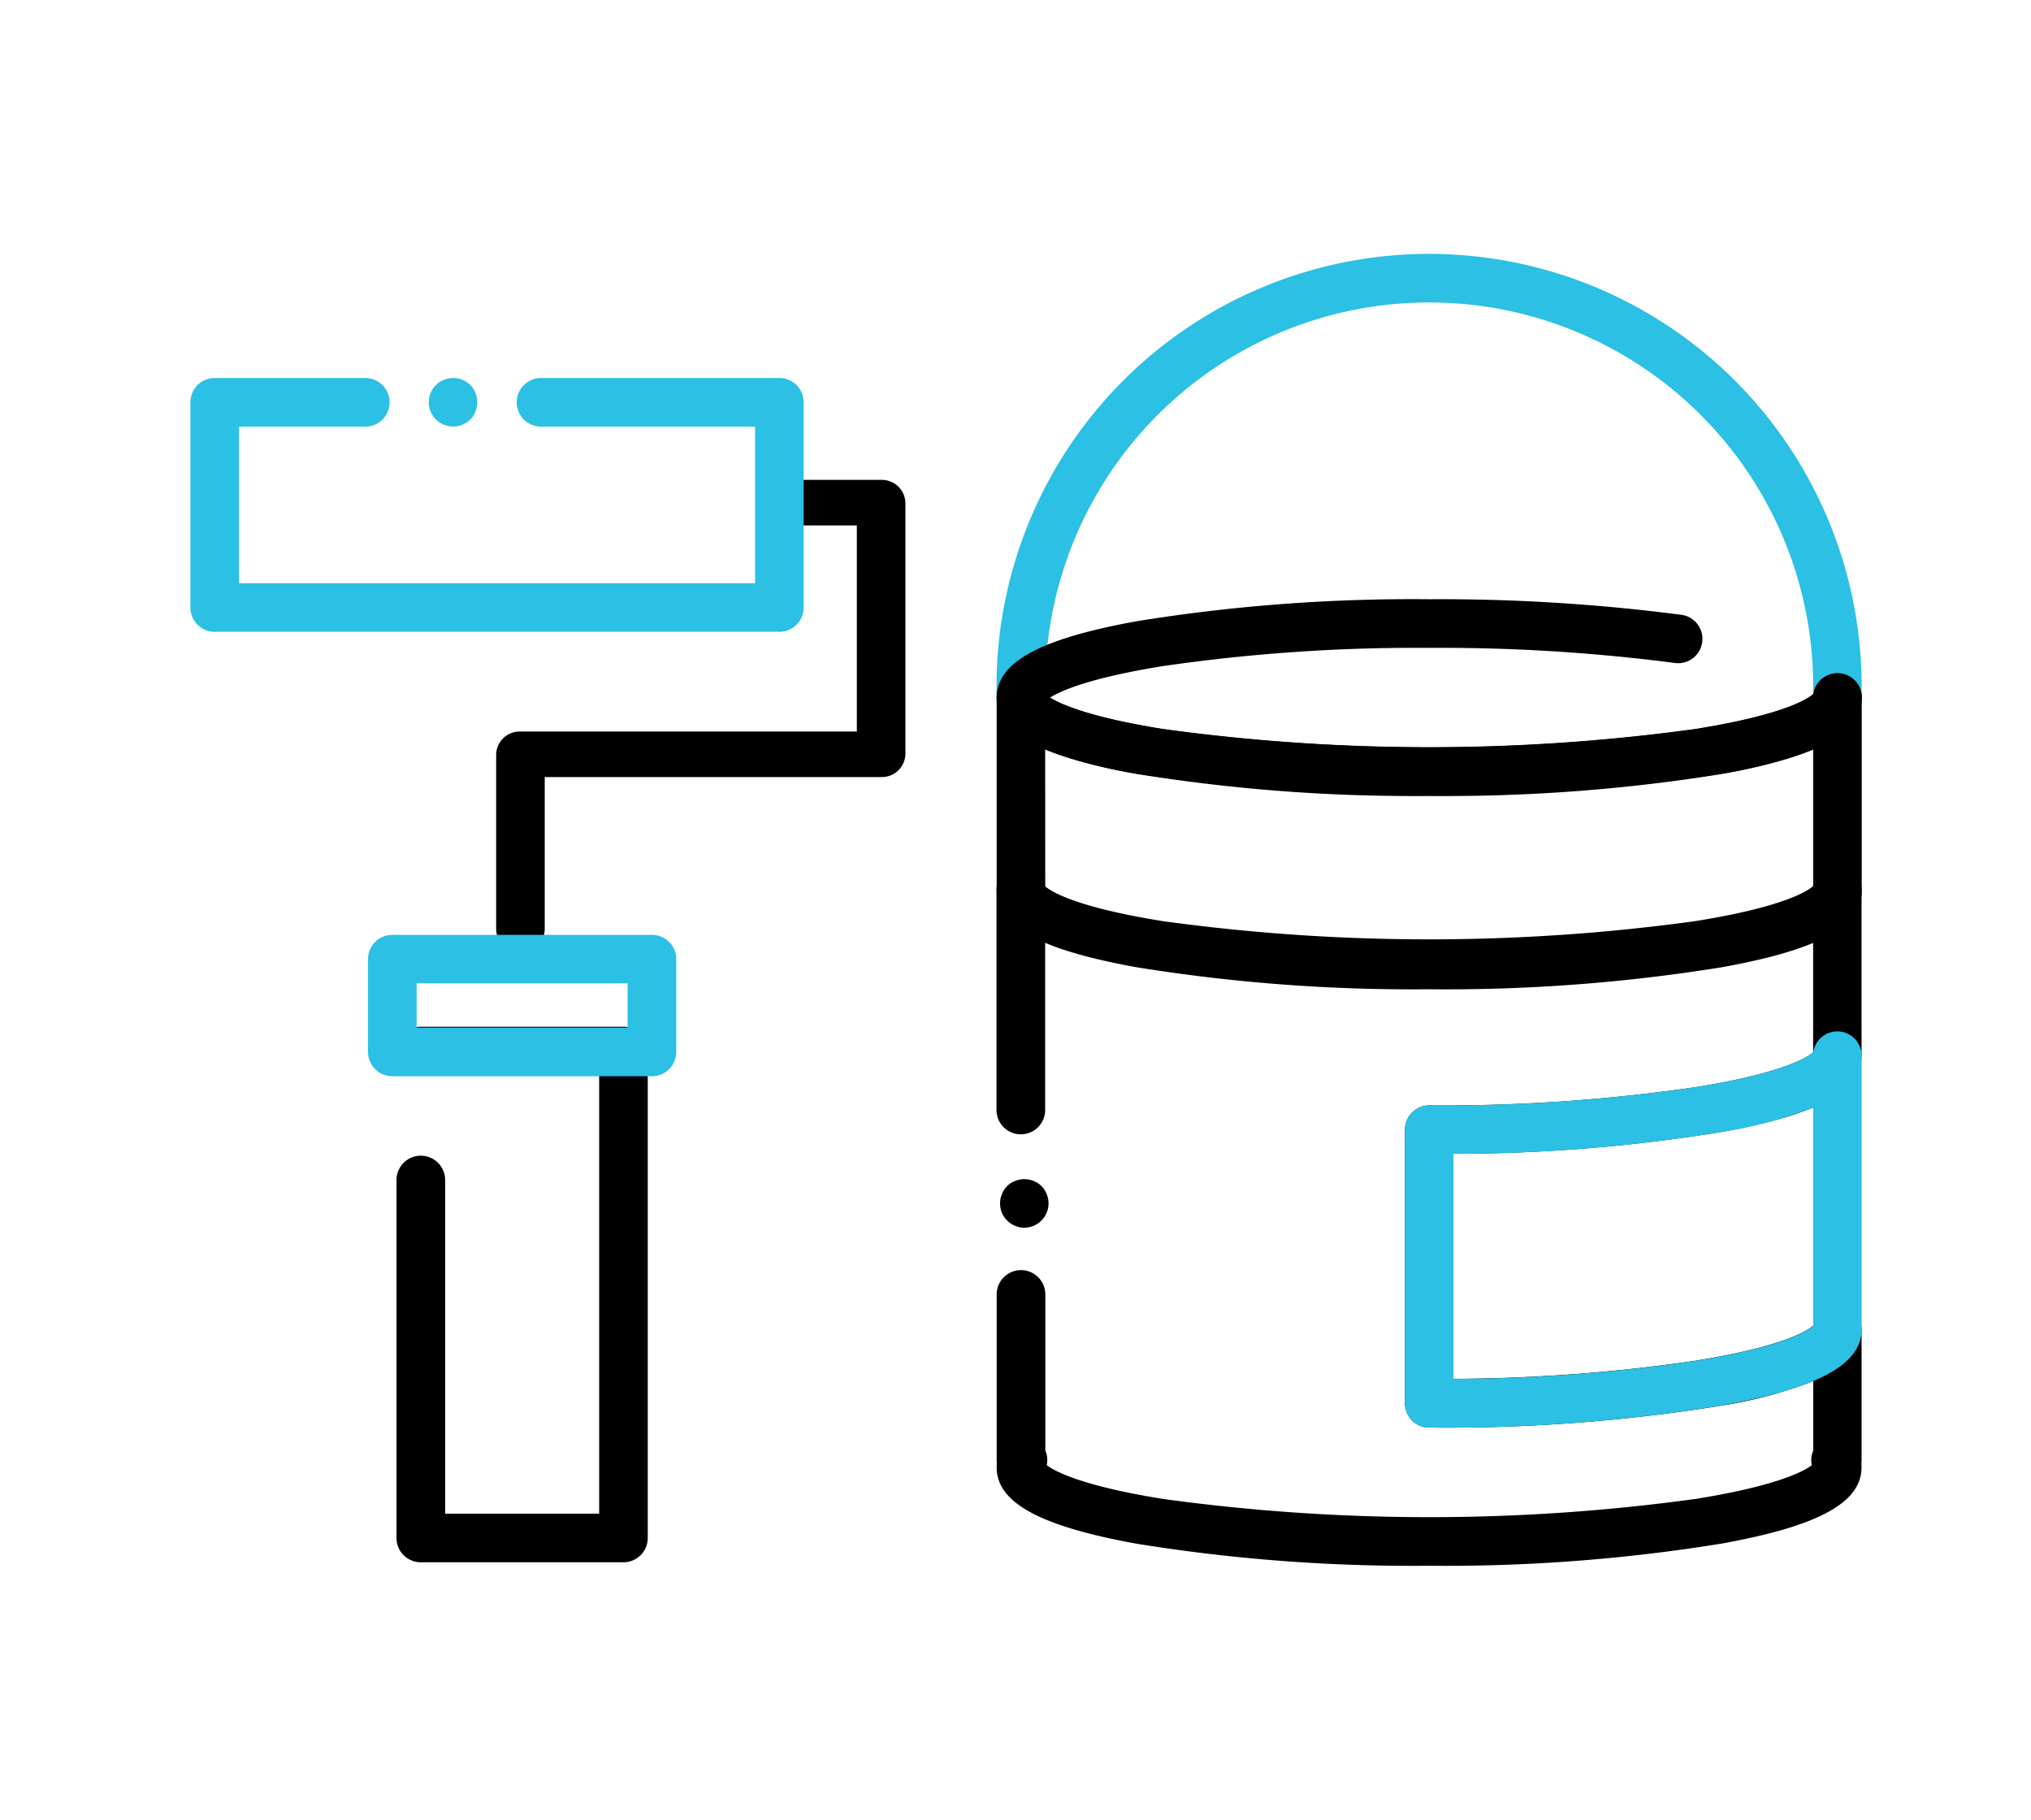
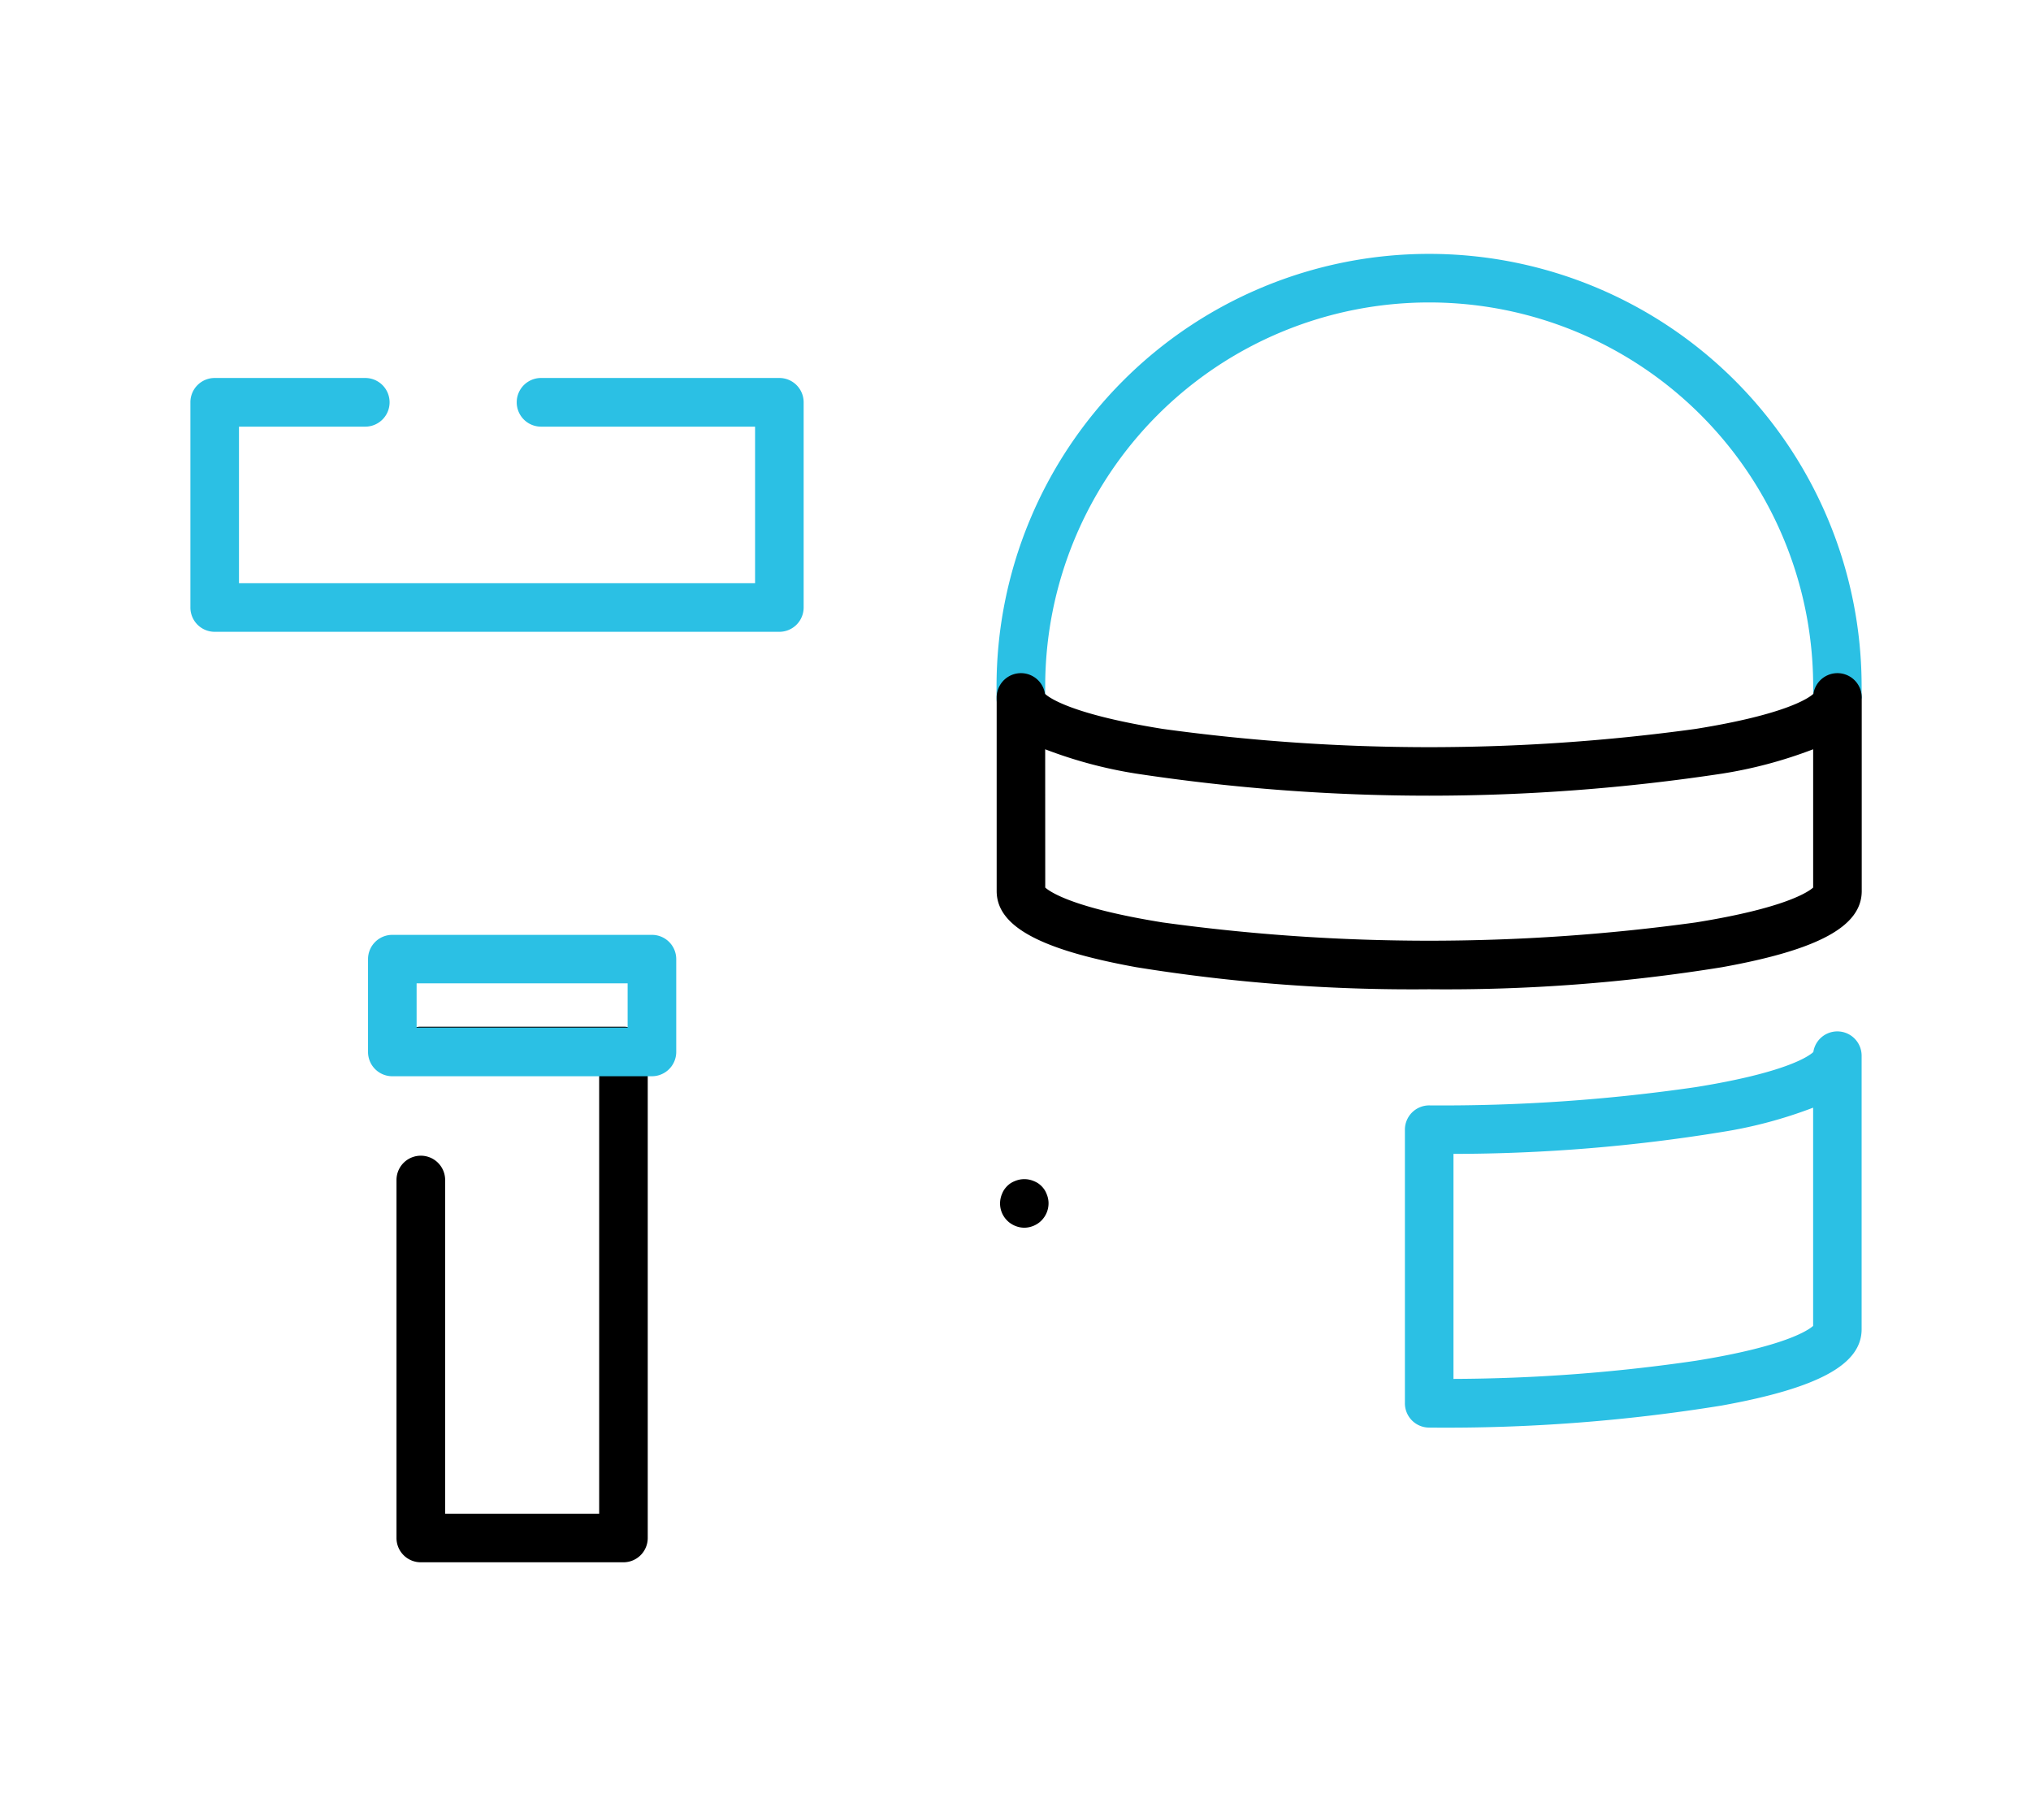
<svg xmlns="http://www.w3.org/2000/svg" width="96" height="86" viewBox="0 0 96 86">
  <g id="グループ_1301" data-name="グループ 1301" transform="translate(-902 -3768)">
    <g id="グループ_1290" data-name="グループ 1290" transform="translate(0 -11)">
      <g id="グループ_1140" data-name="グループ 1140" transform="translate(949.11 3791)">
-         <path id="パス_815" data-name="パス 815" d="M288.262,88.82a1.147,1.147,0,0,1-1.148-1.148v-.558a18.149,18.149,0,0,0-36.3,0v.558a1.148,1.148,0,0,1-2.3,0v-.558a20.445,20.445,0,0,1,40.89,0v.558A1.148,1.148,0,0,1,288.262,88.82Z" transform="translate(-248.52 -66.67)" fill="#2bc0e4" />
+         <path id="パス_815" data-name="パス 815" d="M288.262,88.82a1.147,1.147,0,0,1-1.148-1.148v-.558a18.149,18.149,0,0,0-36.3,0v.558a1.148,1.148,0,0,1-2.3,0v-.558a20.445,20.445,0,0,1,40.89,0v.558Z" transform="translate(-248.52 -66.67)" fill="#2bc0e4" />
      </g>
      <g id="グループ_1141" data-name="グループ 1141" transform="translate(949.11 3810.809)">
        <path id="パス_816" data-name="パス 816" d="M268.964,202.665a81.653,81.653,0,0,1-13.849-1.043c-4.561-.827-6.595-1.939-6.595-3.6v-9.15a1.148,1.148,0,0,1,2.283-.171c.2.189,1.265.969,5.557,1.658a92.335,92.335,0,0,0,25.209,0c4.291-.689,5.355-1.471,5.557-1.658a1.148,1.148,0,0,1,2.283.171v9.15c0,1.665-2.034,2.777-6.6,3.6A81.625,81.625,0,0,1,268.964,202.665Zm-18.148-4.806c.231.207,1.337.971,5.544,1.647a92.332,92.332,0,0,0,25.209,0c4.209-.676,5.312-1.44,5.544-1.647v-6.536a21.177,21.177,0,0,1-4.3,1.15,92.459,92.459,0,0,1-27.7,0,21.178,21.178,0,0,1-4.3-1.15Z" transform="translate(-248.52 -187.72)" />
      </g>
      <g id="グループ_1142" data-name="グループ 1142" transform="translate(949.273 3834.727)">
        <path id="パス_817" data-name="パス 817" d="M249.668,336.042a1.173,1.173,0,0,1-.225-.023,1.293,1.293,0,0,1-.215-.066,1.145,1.145,0,0,1-.2-.107.988.988,0,0,1-.175-.143,1.138,1.138,0,0,1-.313-1.035,1.086,1.086,0,0,1,.066-.215,1.149,1.149,0,0,1,.1-.2,1.33,1.33,0,0,1,.143-.176,1.15,1.15,0,0,1,.175-.143,1.257,1.257,0,0,1,.2-.1,1.293,1.293,0,0,1,.215-.066,1.151,1.151,0,0,1,.449,0,1.2,1.2,0,0,1,.215.066,1.273,1.273,0,0,1,.2.1,1.124,1.124,0,0,1,.317.318,1.148,1.148,0,0,1,.1.2,1.083,1.083,0,0,1,.066.215,1.03,1.03,0,0,1,.023.223,1.155,1.155,0,0,1-.336.812,1.039,1.039,0,0,1-.174.143,1.161,1.161,0,0,1-.2.107,1.2,1.2,0,0,1-.215.066A1.148,1.148,0,0,1,249.668,336.042Z" transform="translate(-248.52 -333.745)" />
      </g>
      <g id="グループ_1143" data-name="グループ 1143" transform="translate(949.11 3819.896)">
-         <path id="パス_818" data-name="パス 818" d="M268.964,276.594a81.484,81.484,0,0,1-13.849-1.045c-4.561-.828-6.595-1.94-6.595-3.605a1.874,1.874,0,0,1,.01-.192,1.169,1.169,0,0,1-.01-.153v-7.827a1.148,1.148,0,0,1,2.3,0v7.376a1.153,1.153,0,0,1,.067.692c.346.266,1.581.966,5.476,1.593a92.351,92.351,0,0,0,25.211,0c3.9-.627,5.13-1.327,5.476-1.593a1.153,1.153,0,0,1,.067-.692v-3.277a21.174,21.174,0,0,1-4.3,1.15,81.646,81.646,0,0,1-13.849,1.043,1.147,1.147,0,0,1-1.148-1.148V255.986a1.147,1.147,0,0,1,1.148-1.148,83.152,83.152,0,0,0,12.6-.864c4.209-.676,5.312-1.44,5.544-1.647v-5.234a21.3,21.3,0,0,1-4.3,1.148,92.46,92.46,0,0,1-27.7,0,21.179,21.179,0,0,1-4.3-1.15v7.963a1.148,1.148,0,0,1-2.3,0V244.638a1.148,1.148,0,0,1,2.283-.171c.2.189,1.266.969,5.557,1.658a92.335,92.335,0,0,0,25.209,0c4.291-.689,5.355-1.47,5.557-1.658a1.148,1.148,0,0,1,2.283.171v7.848c0,1.665-2.034,2.777-6.595,3.6a78.993,78.993,0,0,1-12.7,1.037v10.635a80.69,80.69,0,0,0,11.456-.858c4.291-.689,5.355-1.471,5.557-1.658a1.148,1.148,0,0,1,2.283.171V271.6a1.222,1.222,0,0,1-.01.156c0,.03,0,.057.007.087s0,.067,0,.1c0,1.665-2.034,2.777-6.595,3.6A81.309,81.309,0,0,1,268.964,276.594Zm18.184-4.384v0Zm0,0Zm.01-.066Z" transform="translate(-248.52 -243.49)" />
-       </g>
+         </g>
      <g id="グループ_1144" data-name="グループ 1144" transform="translate(949.11 3807.321)">
-         <path id="パス_819" data-name="パス 819" d="M268.964,175.676a81.651,81.651,0,0,1-13.849-1.043c-4.561-.827-6.595-1.939-6.595-3.605s2.034-2.777,6.595-3.605a81.654,81.654,0,0,1,13.849-1.043,88.261,88.261,0,0,1,11.957.741,1.149,1.149,0,0,1-.318,2.275,85.984,85.984,0,0,0-11.638-.718,83.185,83.185,0,0,0-12.6.864c-3.459.556-4.822,1.171-5.326,1.488.5.317,1.866.932,5.326,1.488a92.334,92.334,0,0,0,25.209,0c4.291-.689,5.355-1.471,5.557-1.658a1.148,1.148,0,0,1,2.283.171c0,1.665-2.034,2.777-6.6,3.605A81.808,81.808,0,0,1,268.964,175.676Z" transform="translate(-248.52 -166.38)" />
-       </g>
+         </g>
      <g id="グループ_1145" data-name="グループ 1145" transform="translate(925.452 3801.681)">
-         <path id="パス_820" data-name="パス 820" d="M103.918,154.293a1.113,1.113,0,0,1-1.148-1.076v-8.279a1.113,1.113,0,0,1,1.148-1.076h15.9v-9.742h-3.5a1.078,1.078,0,1,1,0-2.151h4.648a1.113,1.113,0,0,1,1.148,1.076v11.893a1.113,1.113,0,0,1-1.148,1.076h-15.9v7.2A1.114,1.114,0,0,1,103.918,154.293Z" transform="translate(-102.77 -131.97)" />
-       </g>
+         </g>
      <g id="グループ_1146" data-name="グループ 1146" transform="translate(920.741 3827.524)">
        <path id="パス_821" data-name="パス 821" d="M84.288,315.312h-9.58a1.147,1.147,0,0,1-1.148-1.148V297.246a1.148,1.148,0,0,1,2.3,0v15.77H83.14V292.3H74.708a1.148,1.148,0,0,1,0-2.3h9.58a1.147,1.147,0,0,1,1.148,1.148v23.016A1.148,1.148,0,0,1,84.288,315.312Z" transform="translate(-73.56 -290)" />
      </g>
      <g id="グループ_1147" data-name="グループ 1147" transform="translate(968.406 3827.743)">
        <path id="パス_822" data-name="パス 822" d="M367.318,310.067a1.147,1.147,0,0,1-1.148-1.148V295.988a1.147,1.147,0,0,1,1.148-1.148,83.154,83.154,0,0,0,12.6-.864c4.291-.689,5.355-1.47,5.557-1.658a1.148,1.148,0,0,1,2.283.171v12.929c0,1.665-2.034,2.777-6.6,3.605A81.442,81.442,0,0,1,367.318,310.067Zm1.148-12.936v10.635a80.685,80.685,0,0,0,11.456-.858c4.209-.676,5.312-1.44,5.544-1.647V294.947a21.3,21.3,0,0,1-4.3,1.148A79.169,79.169,0,0,1,368.466,297.131Zm17-4.642Z" transform="translate(-366.17 -291.34)" fill="#2bc0e4" />
      </g>
      <g id="グループ_1148" data-name="グループ 1148" transform="translate(911 3796.86)">
        <path id="パス_823" data-name="パス 823" d="M42.008,114.4H15.318a1.147,1.147,0,0,1-1.148-1.148v-9.7a1.147,1.147,0,0,1,1.148-1.148h7.117a1.148,1.148,0,0,1,0,2.3H16.466v7.4H40.86v-7.4H30.744a1.148,1.148,0,0,1,0-2.3H42.008a1.147,1.147,0,0,1,1.148,1.148v9.7A1.148,1.148,0,0,1,42.008,114.4Z" transform="translate(-14.17 -102.4)" fill="#2bc0e4" />
      </g>
      <g id="グループ_1149" data-name="グループ 1149" transform="translate(922.271 3796.86)">
-         <path id="パス_824" data-name="パス 824" d="M84.038,104.694a1.148,1.148,0,0,1-.225-.023,1.085,1.085,0,0,1-.215-.066,1.149,1.149,0,0,1-.2-.1,1.22,1.22,0,0,1-.174-.143.981.981,0,0,1-.143-.175,1.141,1.141,0,0,1-.107-.2,1.292,1.292,0,0,1-.066-.215,1.17,1.17,0,0,1-.021-.225,1.146,1.146,0,0,1,.021-.225,1.2,1.2,0,0,1,.066-.215,1.156,1.156,0,0,1,.107-.2,1.032,1.032,0,0,1,.143-.174,1.118,1.118,0,0,1,.174-.143,1.149,1.149,0,0,1,.2-.1,1.156,1.156,0,0,1,1.076.1,1.132,1.132,0,0,1,.175.143,1.221,1.221,0,0,1,.143.174,1.149,1.149,0,0,1,.1.2,1.207,1.207,0,0,1,.066.215,1.148,1.148,0,0,1,.023.225,1.174,1.174,0,0,1-.023.225,1.294,1.294,0,0,1-.066.215,1.134,1.134,0,0,1-.1.2,1.149,1.149,0,0,1-.143.175,1.236,1.236,0,0,1-.175.143,1.183,1.183,0,0,1-.413.171A1.145,1.145,0,0,1,84.038,104.694Z" transform="translate(-82.89 -102.397)" fill="#2bc0e4" />
-       </g>
+         </g>
      <g id="グループ_1150" data-name="グループ 1150" transform="translate(919.396 3823.181)">
        <path id="パス_825" data-name="パス 825" d="M78.778,269.934H66.508a1.147,1.147,0,0,1-1.148-1.148V264.4a1.147,1.147,0,0,1,1.148-1.148H78.78a1.147,1.147,0,0,1,1.148,1.148v4.387A1.151,1.151,0,0,1,78.778,269.934Zm-11.122-2.3h9.975v-2.091H67.656Z" transform="translate(-65.36 -263.25)" fill="#2bc0e4" />
      </g>
    </g>
    <rect id="長方形_4660" data-name="長方形 4660" width="96" height="86" transform="translate(902 3768)" fill="#fff" opacity="0" />
  </g>
</svg>